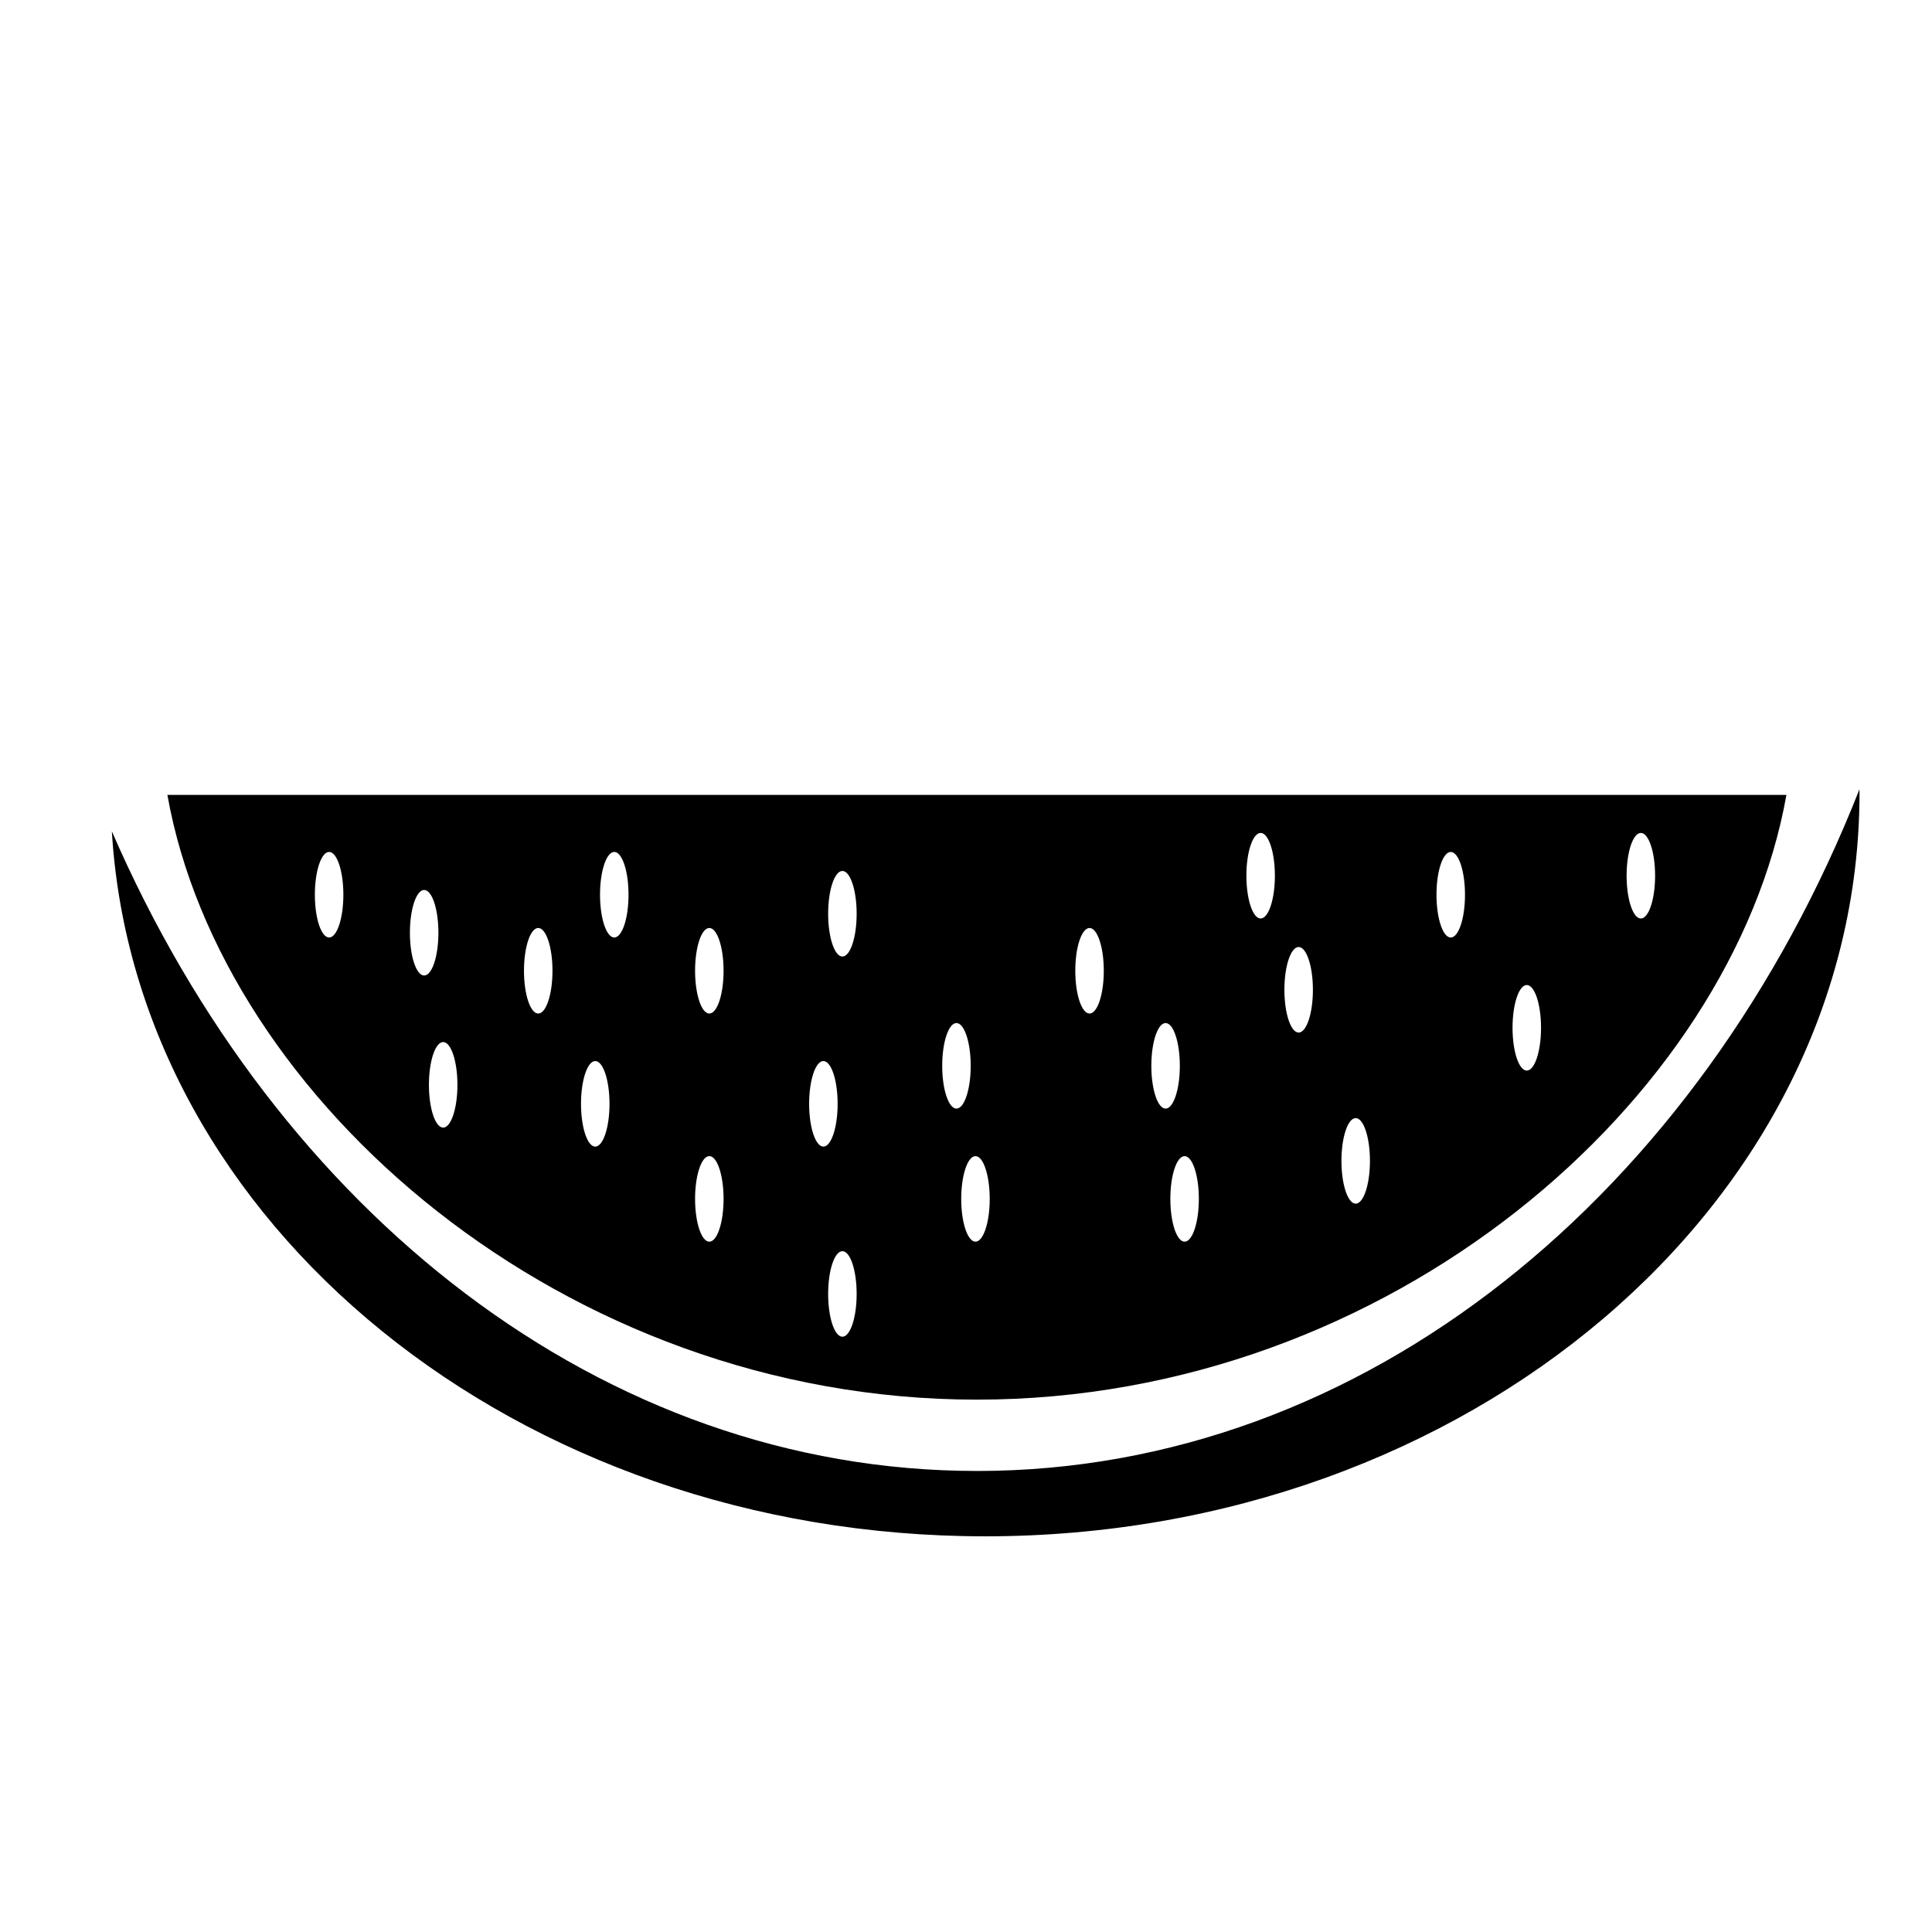
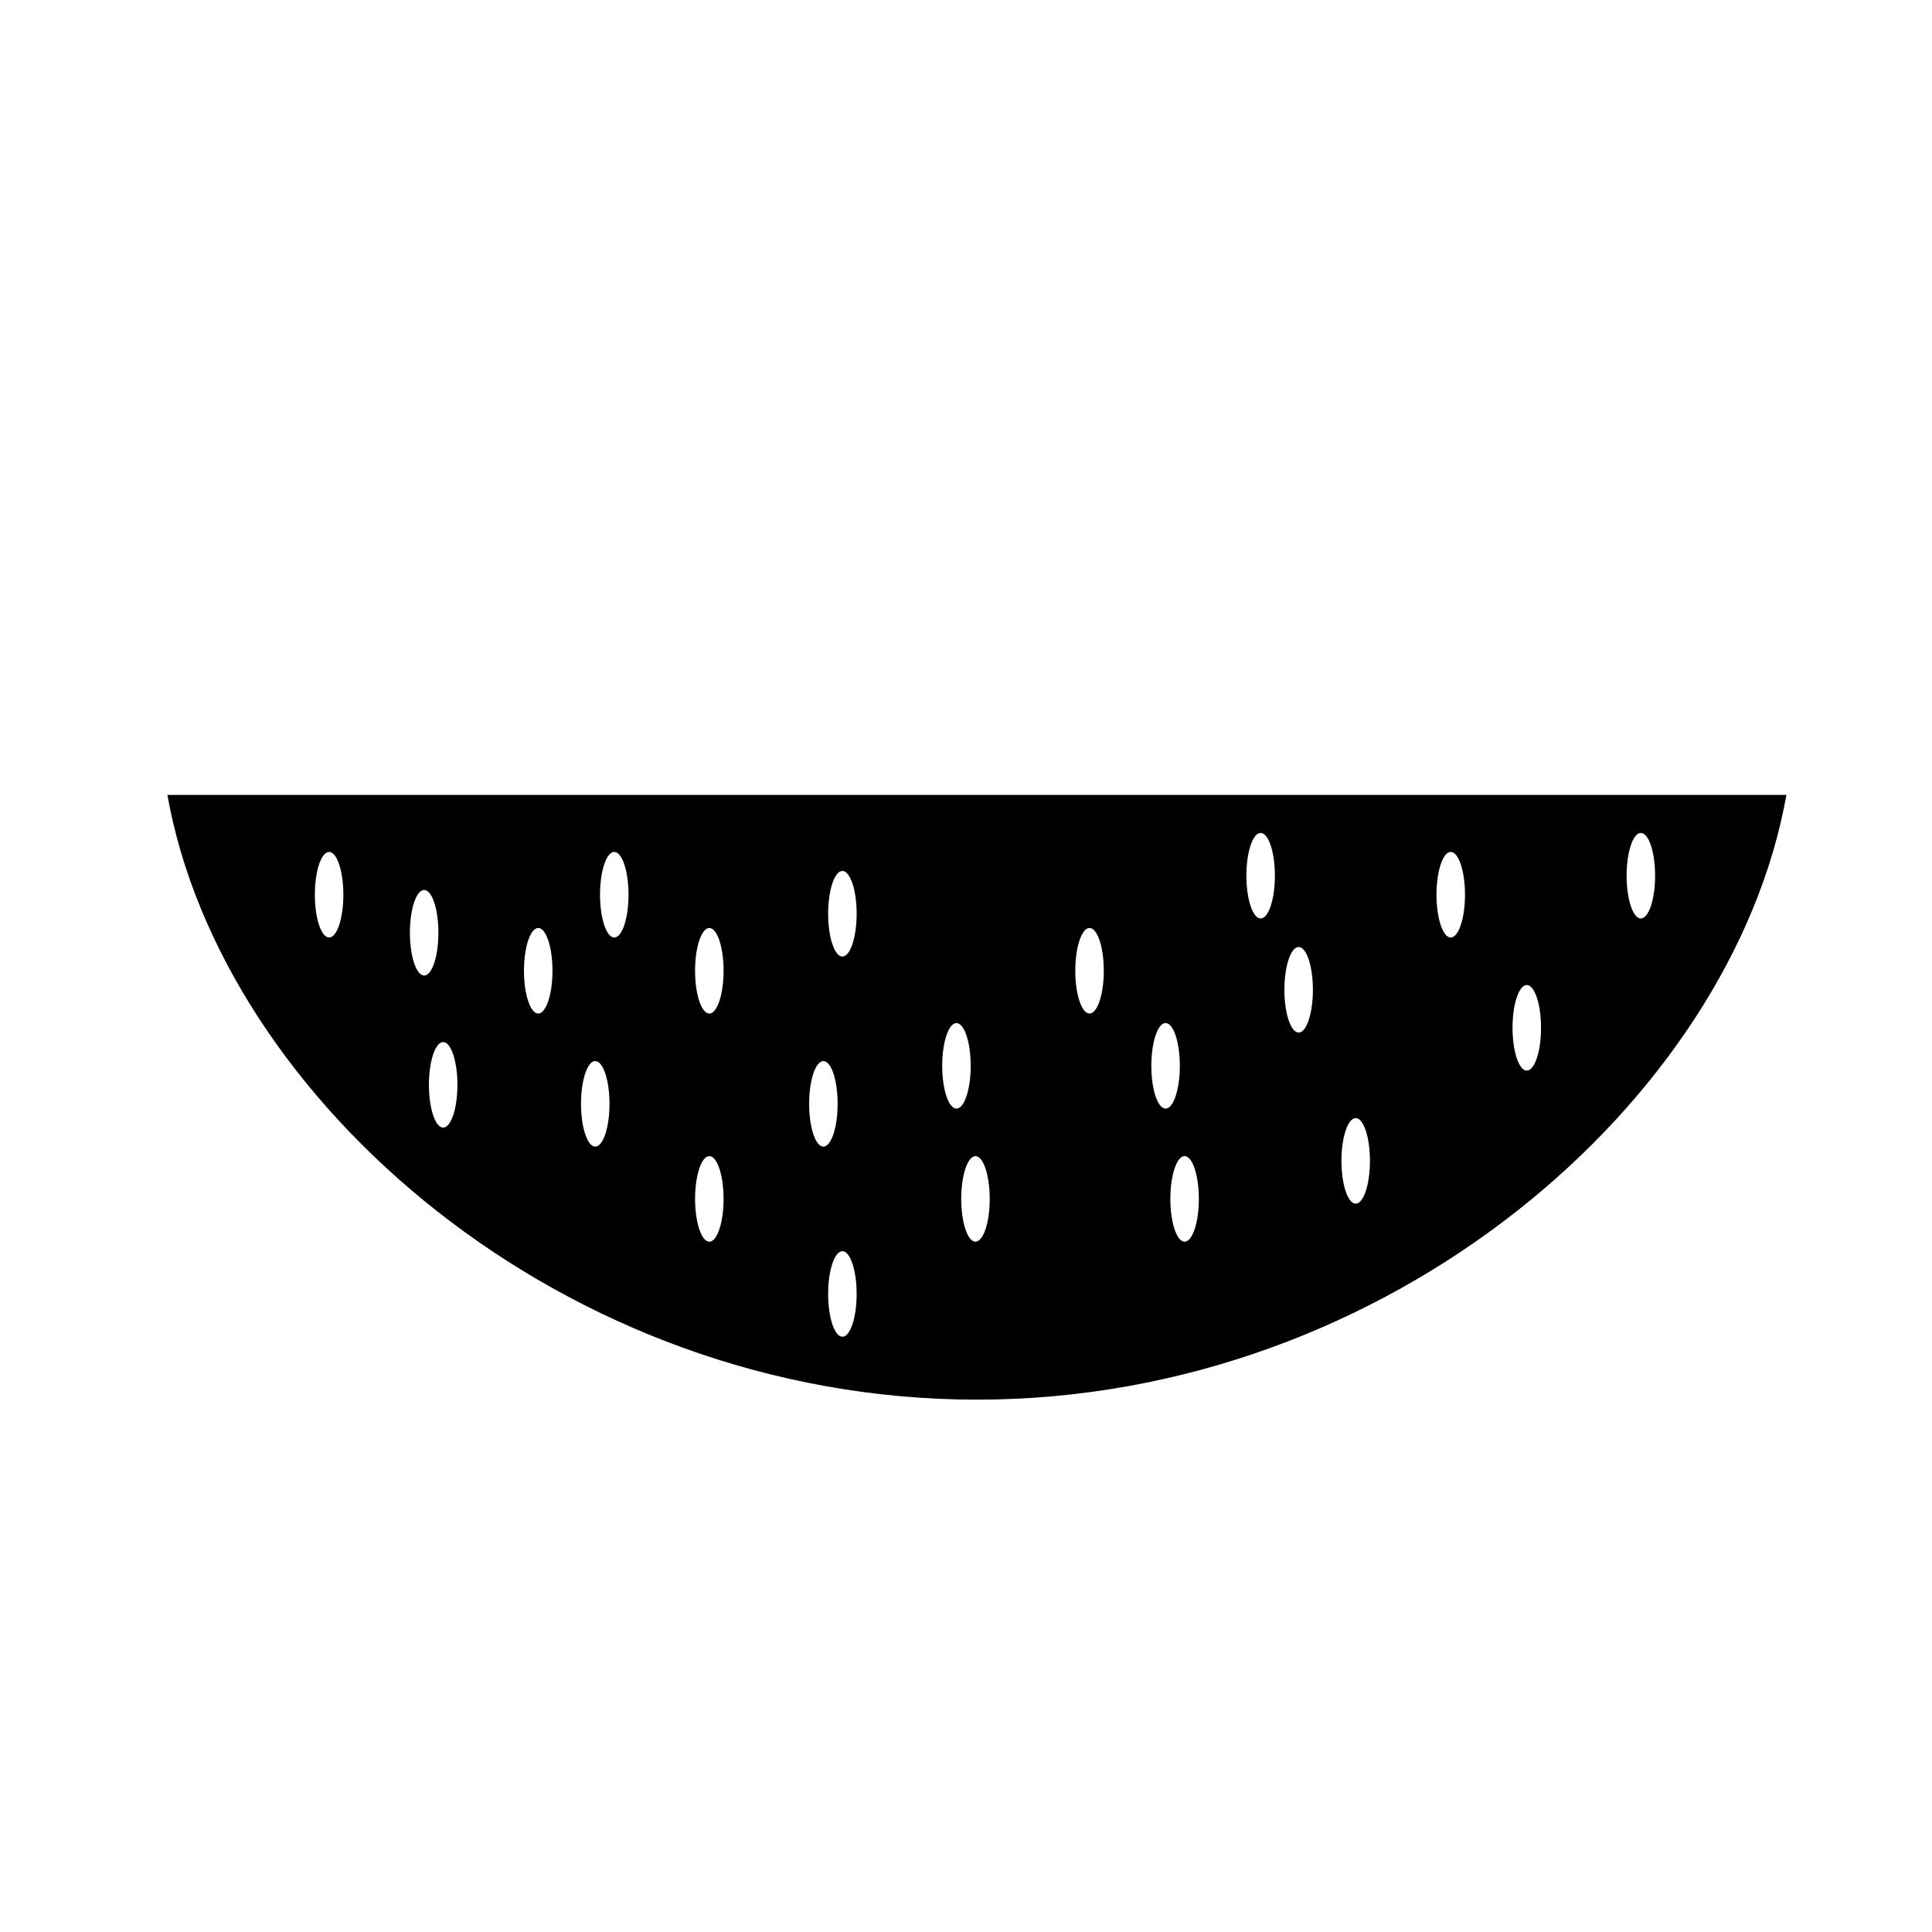
<svg xmlns="http://www.w3.org/2000/svg" fill="#000000" width="800px" height="800px" version="1.1" viewBox="144 144 512 512">
  <g>
-     <path d="m402.89 533.82c-99.25 0-185.48-68.645-229.25-169.52 6.266 104.08 107.48 186.84 231.42 186.84 127.98 0 231.73-88.238 231.73-197.07 0-0.297-0.023-0.586-0.023-0.875-42.125 106.92-131.01 180.63-233.87 180.63z" />
    <path d="m188.36 354.66c14.328 80.609 104.89 160.26 214.53 160.26 109.65 0 200.2-79.652 214.53-160.26zm42.859 37.785c-2.086 0-3.777-5.074-3.777-11.336s1.691-11.336 3.777-11.336c2.086 0 3.777 5.074 3.777 11.336s-1.691 11.336-3.777 11.336zm21.41-1.258c0-6.262 1.691-11.336 3.777-11.336 2.086 0 3.777 5.074 3.777 11.336 0 6.262-1.691 11.336-3.777 11.336-2.082-0.004-3.777-5.074-3.777-11.336zm8.816 51.641c-2.086 0-3.777-5.078-3.777-11.336 0-6.258 1.691-11.336 3.777-11.336 2.086 0 3.777 5.078 3.777 11.336 0.004 6.254-1.691 11.336-3.777 11.336zm25.191-30.23c-2.086 0-3.777-5.078-3.777-11.336 0-6.262 1.691-11.336 3.777-11.336s3.777 5.074 3.777 11.336c0.004 6.258-1.691 11.336-3.777 11.336zm15.113 35.266c-2.086 0-3.777-5.078-3.777-11.336 0-6.258 1.691-11.336 3.777-11.336 2.086 0 3.777 5.078 3.777 11.336 0.004 6.258-1.691 11.336-3.777 11.336zm5.039-55.418c-2.086 0-3.777-5.078-3.777-11.336 0-6.262 1.691-11.336 3.777-11.336 2.086 0 3.777 5.074 3.777 11.336 0.004 6.258-1.691 11.336-3.777 11.336zm25.191 80.609c-2.086 0-3.777-5.078-3.777-11.336 0-6.258 1.691-11.336 3.777-11.336s3.777 5.078 3.777 11.336c0 6.258-1.691 11.336-3.777 11.336zm0-60.457c-2.086 0-3.777-5.078-3.777-11.336 0-6.258 1.691-11.336 3.777-11.336s3.777 5.078 3.777 11.336c0 6.258-1.691 11.336-3.777 11.336zm26.449 23.93c0-6.258 1.691-11.336 3.777-11.336 2.086 0 3.777 5.078 3.777 11.336 0 6.258-1.691 11.336-3.777 11.336-2.082 0-3.777-5.078-3.777-11.336zm8.816 61.719c-2.086 0-3.777-5.078-3.777-11.336s1.691-11.336 3.777-11.336 3.777 5.078 3.777 11.336c0.004 6.258-1.691 11.336-3.777 11.336zm0-100.76c-2.086 0-3.777-5.078-3.777-11.336 0-6.258 1.691-11.336 3.777-11.336s3.777 5.078 3.777 11.336c0.004 6.258-1.691 11.336-3.777 11.336zm26.449 28.969c0-6.258 1.691-11.336 3.777-11.336 2.086 0 3.777 5.078 3.777 11.336 0 6.258-1.691 11.336-3.777 11.336-2.082 0-3.777-5.078-3.777-11.336zm8.816 46.602c-2.086 0-3.777-5.078-3.777-11.336 0-6.258 1.695-11.336 3.777-11.336 2.086 0 3.777 5.078 3.777 11.336 0.004 6.258-1.691 11.336-3.777 11.336zm30.23-60.457c-2.086 0-3.777-5.078-3.777-11.336 0-6.258 1.691-11.336 3.777-11.336 2.086 0 3.777 5.078 3.777 11.336 0 6.258-1.691 11.336-3.777 11.336zm16.375 13.855c0-6.258 1.691-11.336 3.777-11.336 2.086 0 3.777 5.078 3.777 11.336 0 6.258-1.691 11.336-3.777 11.336-2.086 0-3.777-5.078-3.777-11.336zm8.816 46.602c-2.086 0-3.777-5.078-3.777-11.336-0.004-6.258 1.691-11.336 3.777-11.336s3.777 5.078 3.777 11.336c0 6.258-1.691 11.336-3.777 11.336zm20.152-85.648c-2.086 0-3.777-5.078-3.777-11.336-0.004-6.258 1.691-11.336 3.777-11.336 2.086 0 3.777 5.078 3.777 11.336 0 6.258-1.691 11.336-3.777 11.336zm10.074 30.23c-2.086 0-3.777-5.078-3.777-11.336s1.691-11.336 3.777-11.336c2.086 0 3.777 5.078 3.777 11.336 0.004 6.258-1.691 11.336-3.777 11.336zm15.117 45.344c-2.086 0-3.777-5.078-3.777-11.336-0.004-6.258 1.691-11.336 3.777-11.336s3.777 5.078 3.777 11.336c0 6.254-1.691 11.336-3.777 11.336zm25.188-70.535c-2.086 0-3.777-5.078-3.777-11.336 0-6.258 1.691-11.336 3.777-11.336s3.777 5.078 3.777 11.336c0.004 6.258-1.691 11.336-3.777 11.336zm20.152 35.266c-2.086 0-3.777-5.078-3.777-11.336 0-6.258 1.691-11.336 3.777-11.336 2.086 0 3.777 5.078 3.777 11.336 0.004 6.258-1.691 11.336-3.777 11.336zm30.23-40.305c-2.086 0-3.777-5.078-3.777-11.336 0-6.258 1.691-11.336 3.777-11.336 2.086 0 3.777 5.078 3.777 11.336 0 6.258-1.691 11.336-3.777 11.336z" />
  </g>
</svg>